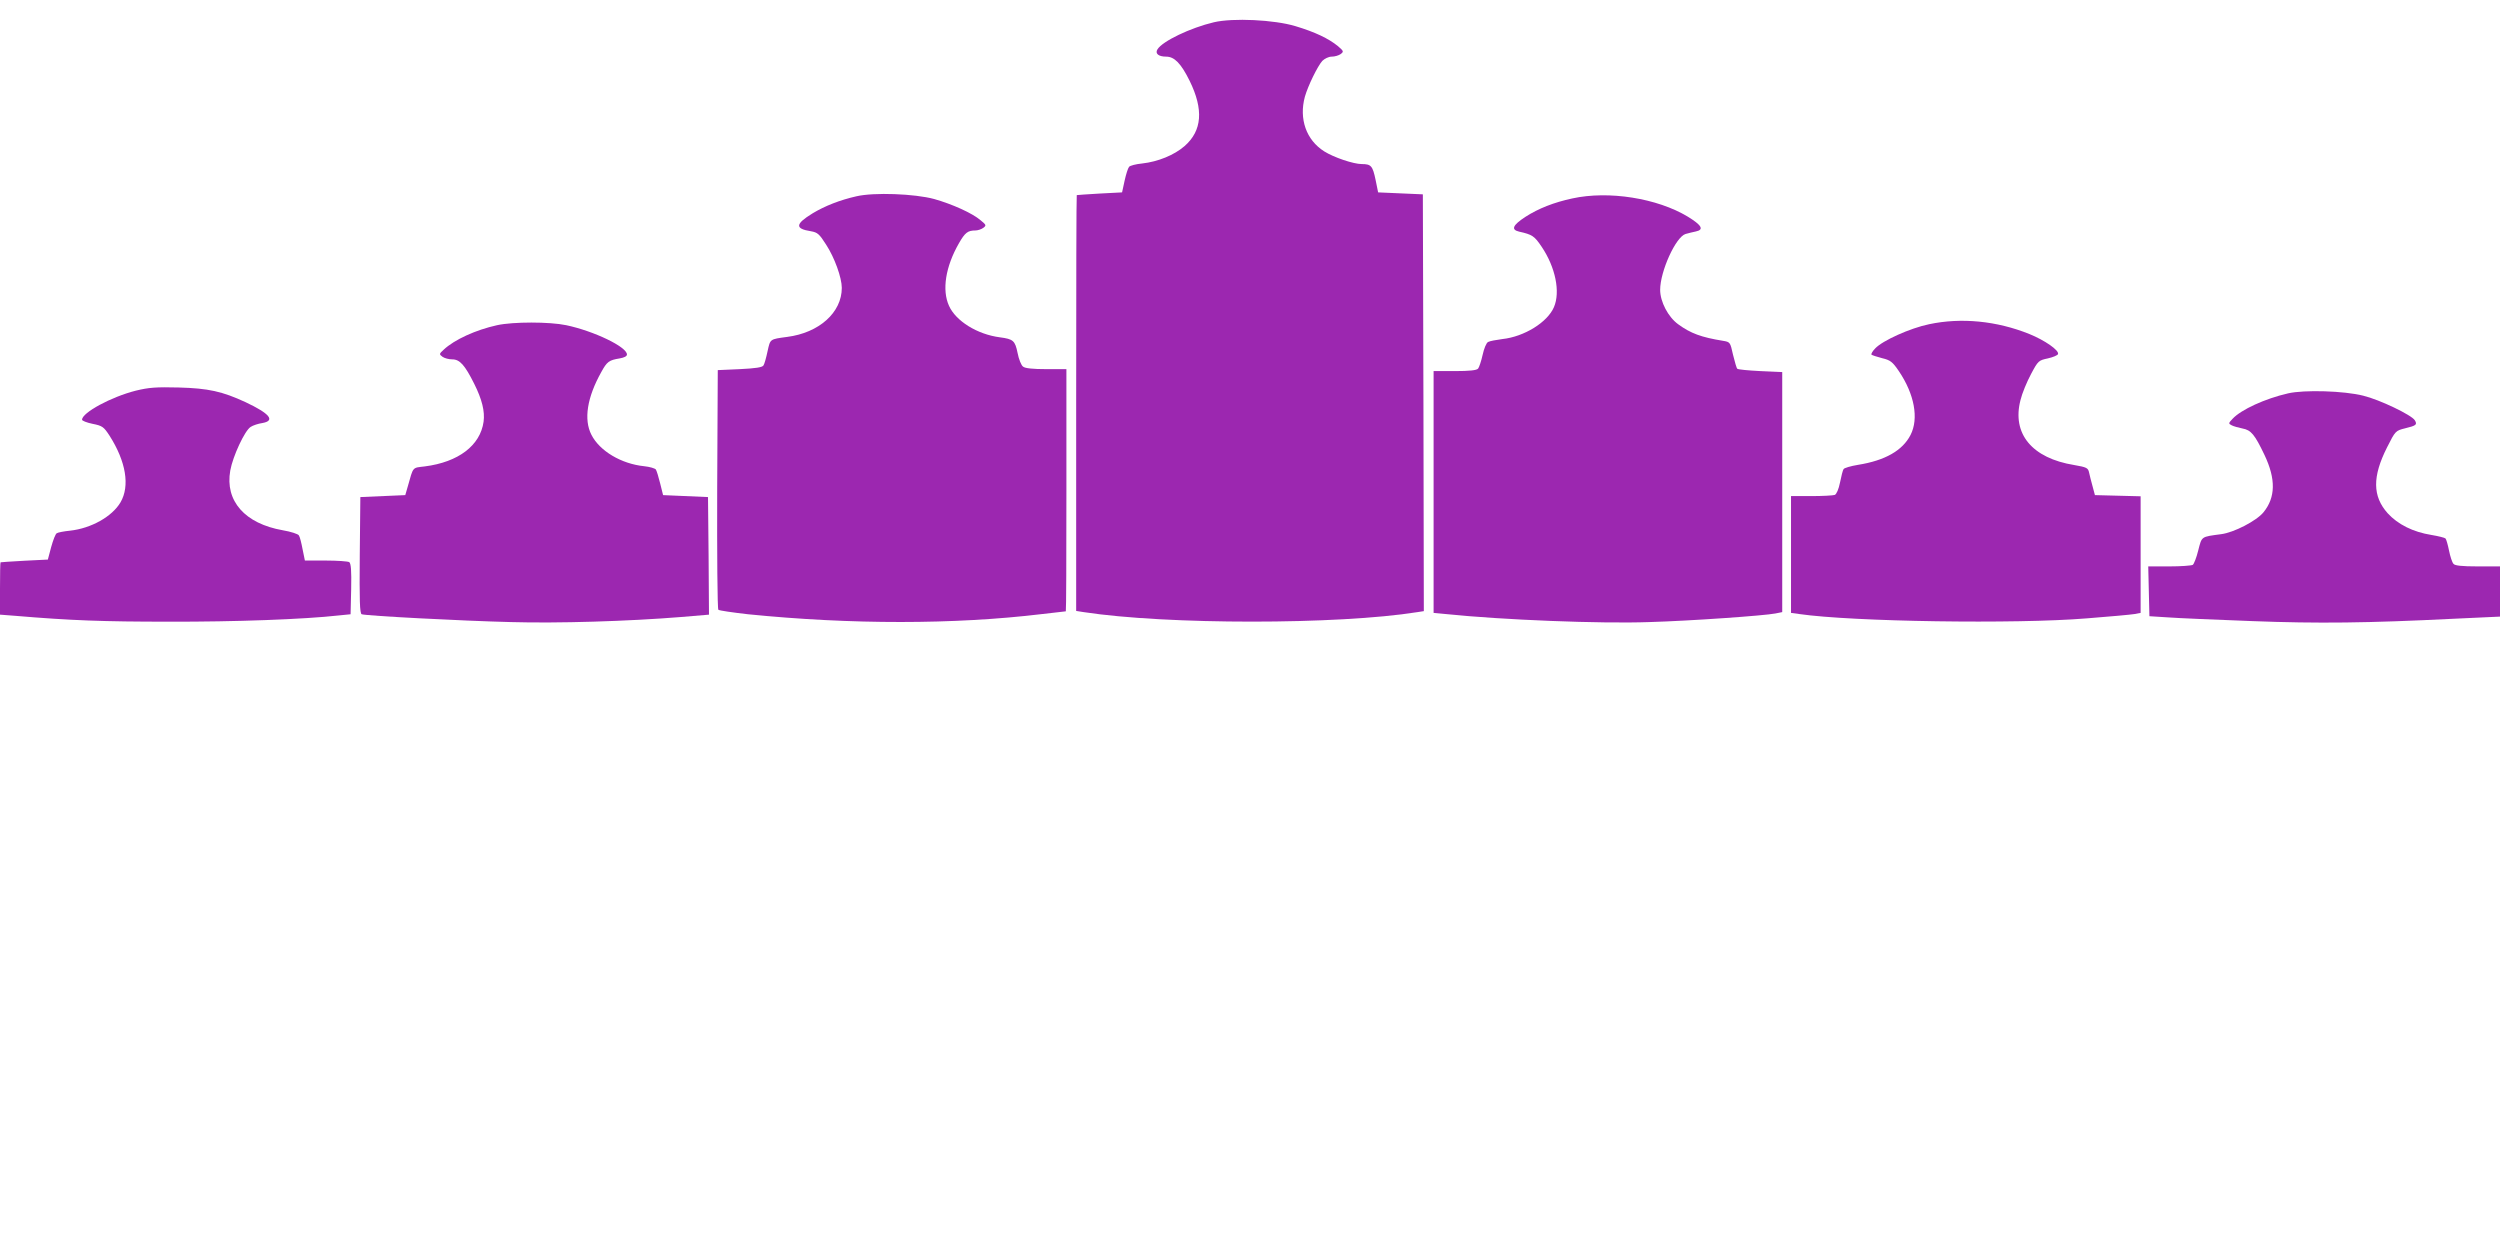
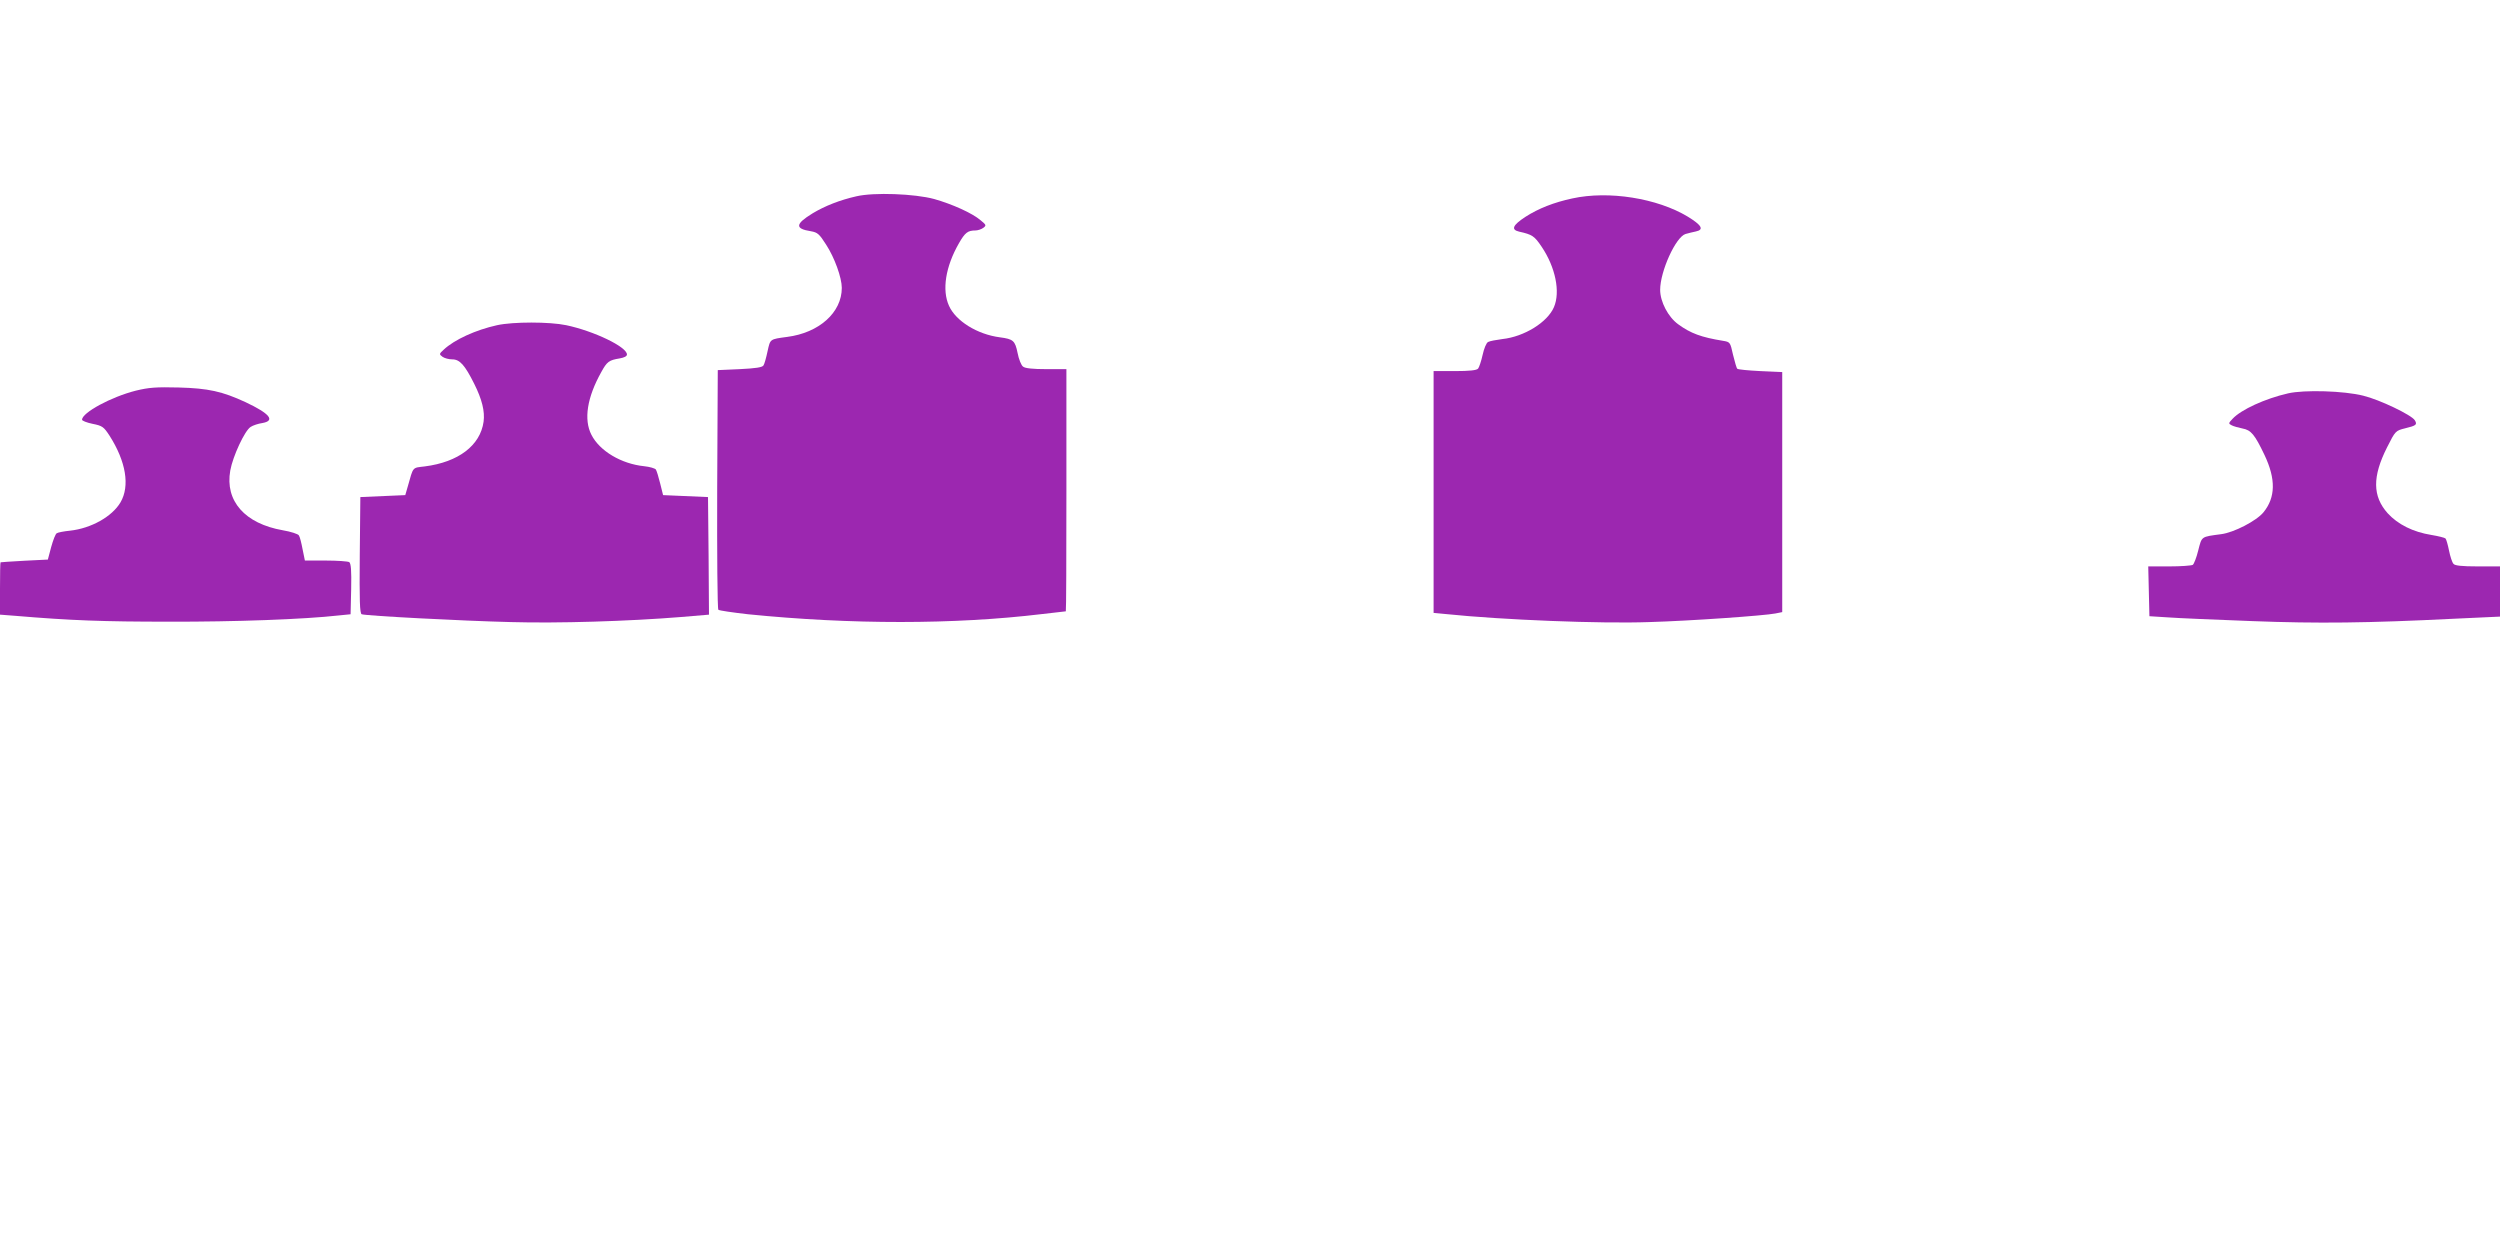
<svg xmlns="http://www.w3.org/2000/svg" version="1.0" width="1280pt" height="640pt" viewBox="0 0 1280 640" preserveAspectRatio="xMidYMid meet">
  <g transform="translate(0,640) scale(0.1,-0.1)" fill="#9c27b0" stroke="none">
-     <path d="M6215 6286 c-119 -28 -264 -97 -289 -139 -13 -21 5 -37 45 -37 42 0 76 -35 120 -124 72 -147 64 -255 -26 -334 -53 -46 -136 -80 -217 -89 -32 -3 -62 -11 -67 -17 -6 -7 -16 -39 -23 -71 l-13 -60 -115 -6 c-63 -4 -116 -7 -117 -8 -2 0 -3 -480 -3 -1065 l0 -1064 38 -6 c425 -65 1303 -65 1710 0 l32 5 -2 1067 -3 1067 -115 5 -114 5 -13 64 c-15 72 -23 81 -71 81 -42 0 -143 34 -192 65 -92 58 -130 166 -99 280 16 56 65 156 89 183 12 12 33 22 48 22 16 0 36 6 46 13 17 13 16 15 -14 41 -48 39 -117 72 -217 102 -109 33 -320 43 -418 20z" />
    <path d="M4385 5395 c-84 -19 -161 -49 -224 -87 -90 -55 -92 -79 -9 -92 34 -6 43 -14 78 -69 43 -66 80 -169 80 -221 0 -126 -116 -230 -280 -251 -89 -12 -86 -10 -100 -73 -7 -33 -16 -66 -21 -73 -6 -10 -40 -15 -121 -19 l-113 -5 -3 -609 c-1 -336 1 -613 6 -618 4 -4 73 -14 152 -23 527 -53 1057 -53 1505 1 66 8 121 14 122 14 2 0 3 279 3 620 l0 620 -103 0 c-67 0 -109 4 -119 13 -9 6 -22 38 -28 70 -13 63 -22 71 -91 80 -115 15 -225 83 -260 161 -37 81 -18 201 51 321 31 54 45 65 84 65 12 0 30 6 40 13 17 13 16 15 -13 39 -43 37 -146 83 -238 109 -99 27 -308 35 -398 14z" />
    <path d="M8050 5384 c-93 -20 -173 -51 -241 -95 -64 -42 -74 -65 -31 -75 67 -15 78 -22 115 -77 71 -105 97 -232 63 -310 -33 -77 -152 -151 -264 -163 -31 -4 -64 -10 -73 -15 -9 -4 -21 -34 -28 -66 -7 -32 -18 -64 -23 -70 -7 -9 -44 -13 -119 -13 l-109 0 0 -619 0 -619 63 -6 c289 -30 794 -50 1042 -41 210 6 590 33 645 44 l35 7 0 614 0 615 -112 5 c-61 3 -114 8 -118 12 -4 3 -13 36 -22 72 -14 64 -15 65 -51 71 -111 18 -166 38 -230 85 -51 37 -92 115 -92 176 0 95 80 271 130 286 14 4 38 10 53 13 43 9 30 32 -42 76 -156 94 -404 134 -591 93z" />
-     <path d="M9877 4740 c-97 -20 -239 -84 -276 -124 -14 -14 -22 -29 -19 -32 4 -3 28 -11 55 -18 42 -10 53 -19 85 -66 80 -118 103 -243 60 -327 -41 -80 -131 -131 -269 -153 -37 -6 -71 -16 -74 -22 -4 -6 -12 -37 -18 -68 -7 -35 -18 -60 -27 -64 -9 -3 -63 -6 -120 -6 l-104 0 0 -299 0 -299 43 -6 c270 -39 1107 -52 1472 -22 116 9 225 19 243 22 l32 6 0 299 0 298 -117 3 -117 3 -12 45 c-7 25 -15 57 -18 71 -5 23 -12 27 -76 38 -216 35 -320 160 -275 333 8 34 33 94 54 133 36 68 39 70 86 80 27 6 50 16 52 22 7 19 -68 71 -147 103 -167 67 -348 85 -513 50z" />
    <path d="M2545 4735 c-109 -24 -219 -74 -274 -126 -23 -21 -23 -23 -5 -36 10 -7 32 -13 50 -13 38 0 64 -29 112 -125 40 -80 55 -141 48 -194 -17 -122 -129 -207 -301 -229 -65 -8 -58 1 -87 -102 l-13 -45 -115 -5 -115 -5 -3 -298 c-2 -233 0 -298 10 -302 22 -8 513 -34 763 -40 239 -7 602 4 873 26 l142 12 -2 301 -3 301 -115 5 -115 5 -15 60 c-8 33 -18 65 -22 71 -4 6 -31 14 -60 17 -117 12 -228 78 -270 161 -40 78 -22 191 50 320 30 55 40 62 95 71 23 4 37 11 37 20 0 39 -169 120 -311 150 -86 18 -272 18 -354 0z" />
    <path d="M696 4400 c-127 -32 -276 -113 -276 -149 0 -5 24 -15 54 -21 50 -10 57 -15 87 -61 84 -132 105 -257 56 -341 -43 -73 -150 -133 -258 -145 -31 -3 -62 -9 -68 -13 -7 -3 -19 -35 -29 -71 l-17 -64 -120 -6 c-66 -4 -121 -7 -122 -8 -2 0 -3 -61 -3 -135 l0 -133 78 -6 c285 -24 451 -30 787 -30 336 -1 692 12 870 32 l60 6 3 129 c2 97 -1 131 -10 138 -7 4 -61 8 -120 8 l-107 0 -12 59 c-6 32 -14 64 -19 70 -4 7 -41 19 -82 26 -194 34 -297 150 -269 306 13 73 74 204 104 223 12 8 39 17 60 20 68 12 39 48 -86 107 -119 55 -190 71 -342 75 -116 3 -153 0 -219 -16z" />
    <path d="M11715 4386 c-118 -27 -240 -83 -284 -130 -22 -23 -22 -25 -4 -34 10 -5 35 -12 55 -16 43 -8 62 -30 112 -135 59 -124 57 -218 -5 -294 -36 -44 -152 -104 -217 -112 -104 -14 -98 -10 -117 -83 -9 -37 -22 -70 -28 -74 -7 -4 -61 -8 -120 -8 l-108 0 3 -127 3 -128 95 -6 c52 -4 246 -12 430 -19 339 -13 592 -10 1033 12 l237 11 0 129 0 128 -114 0 c-82 0 -117 4 -124 13 -7 7 -17 38 -23 68 -6 30 -14 58 -18 62 -4 4 -36 12 -72 18 -94 15 -172 54 -224 111 -78 87 -79 188 -3 338 42 84 44 85 92 97 58 14 63 19 50 41 -16 27 -181 106 -264 126 -98 25 -302 31 -385 12z" />
  </g>
</svg>